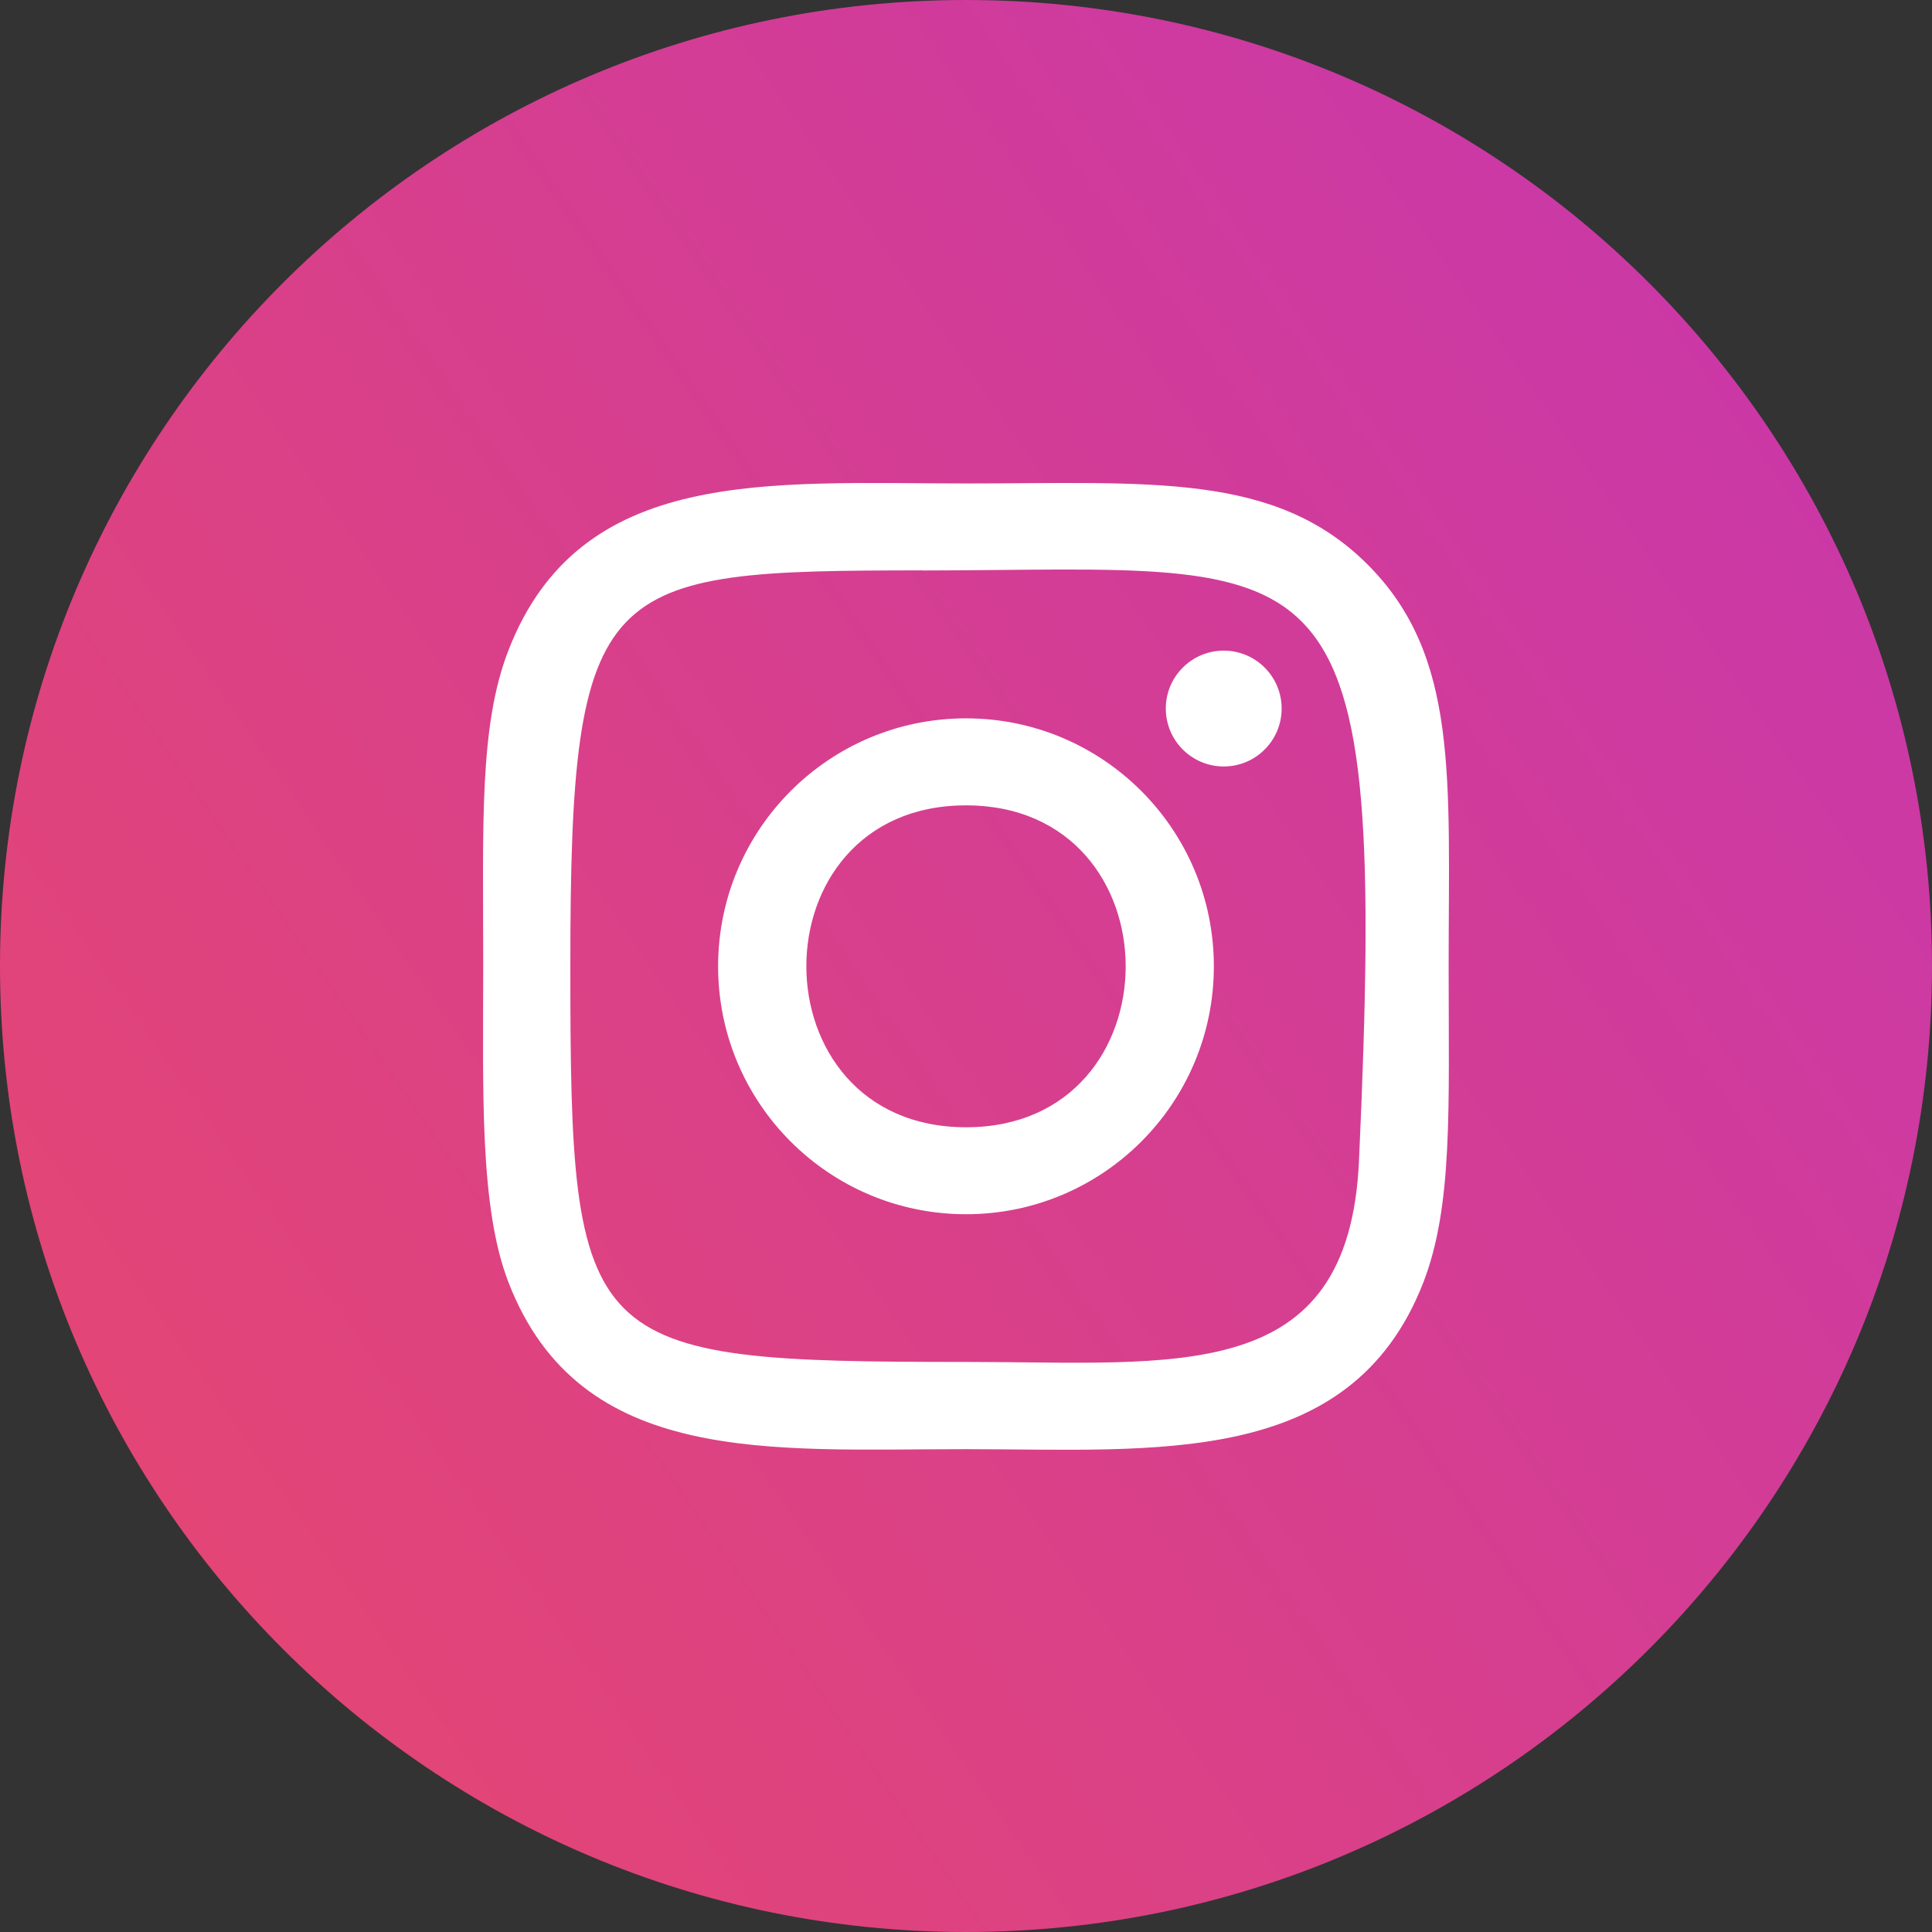
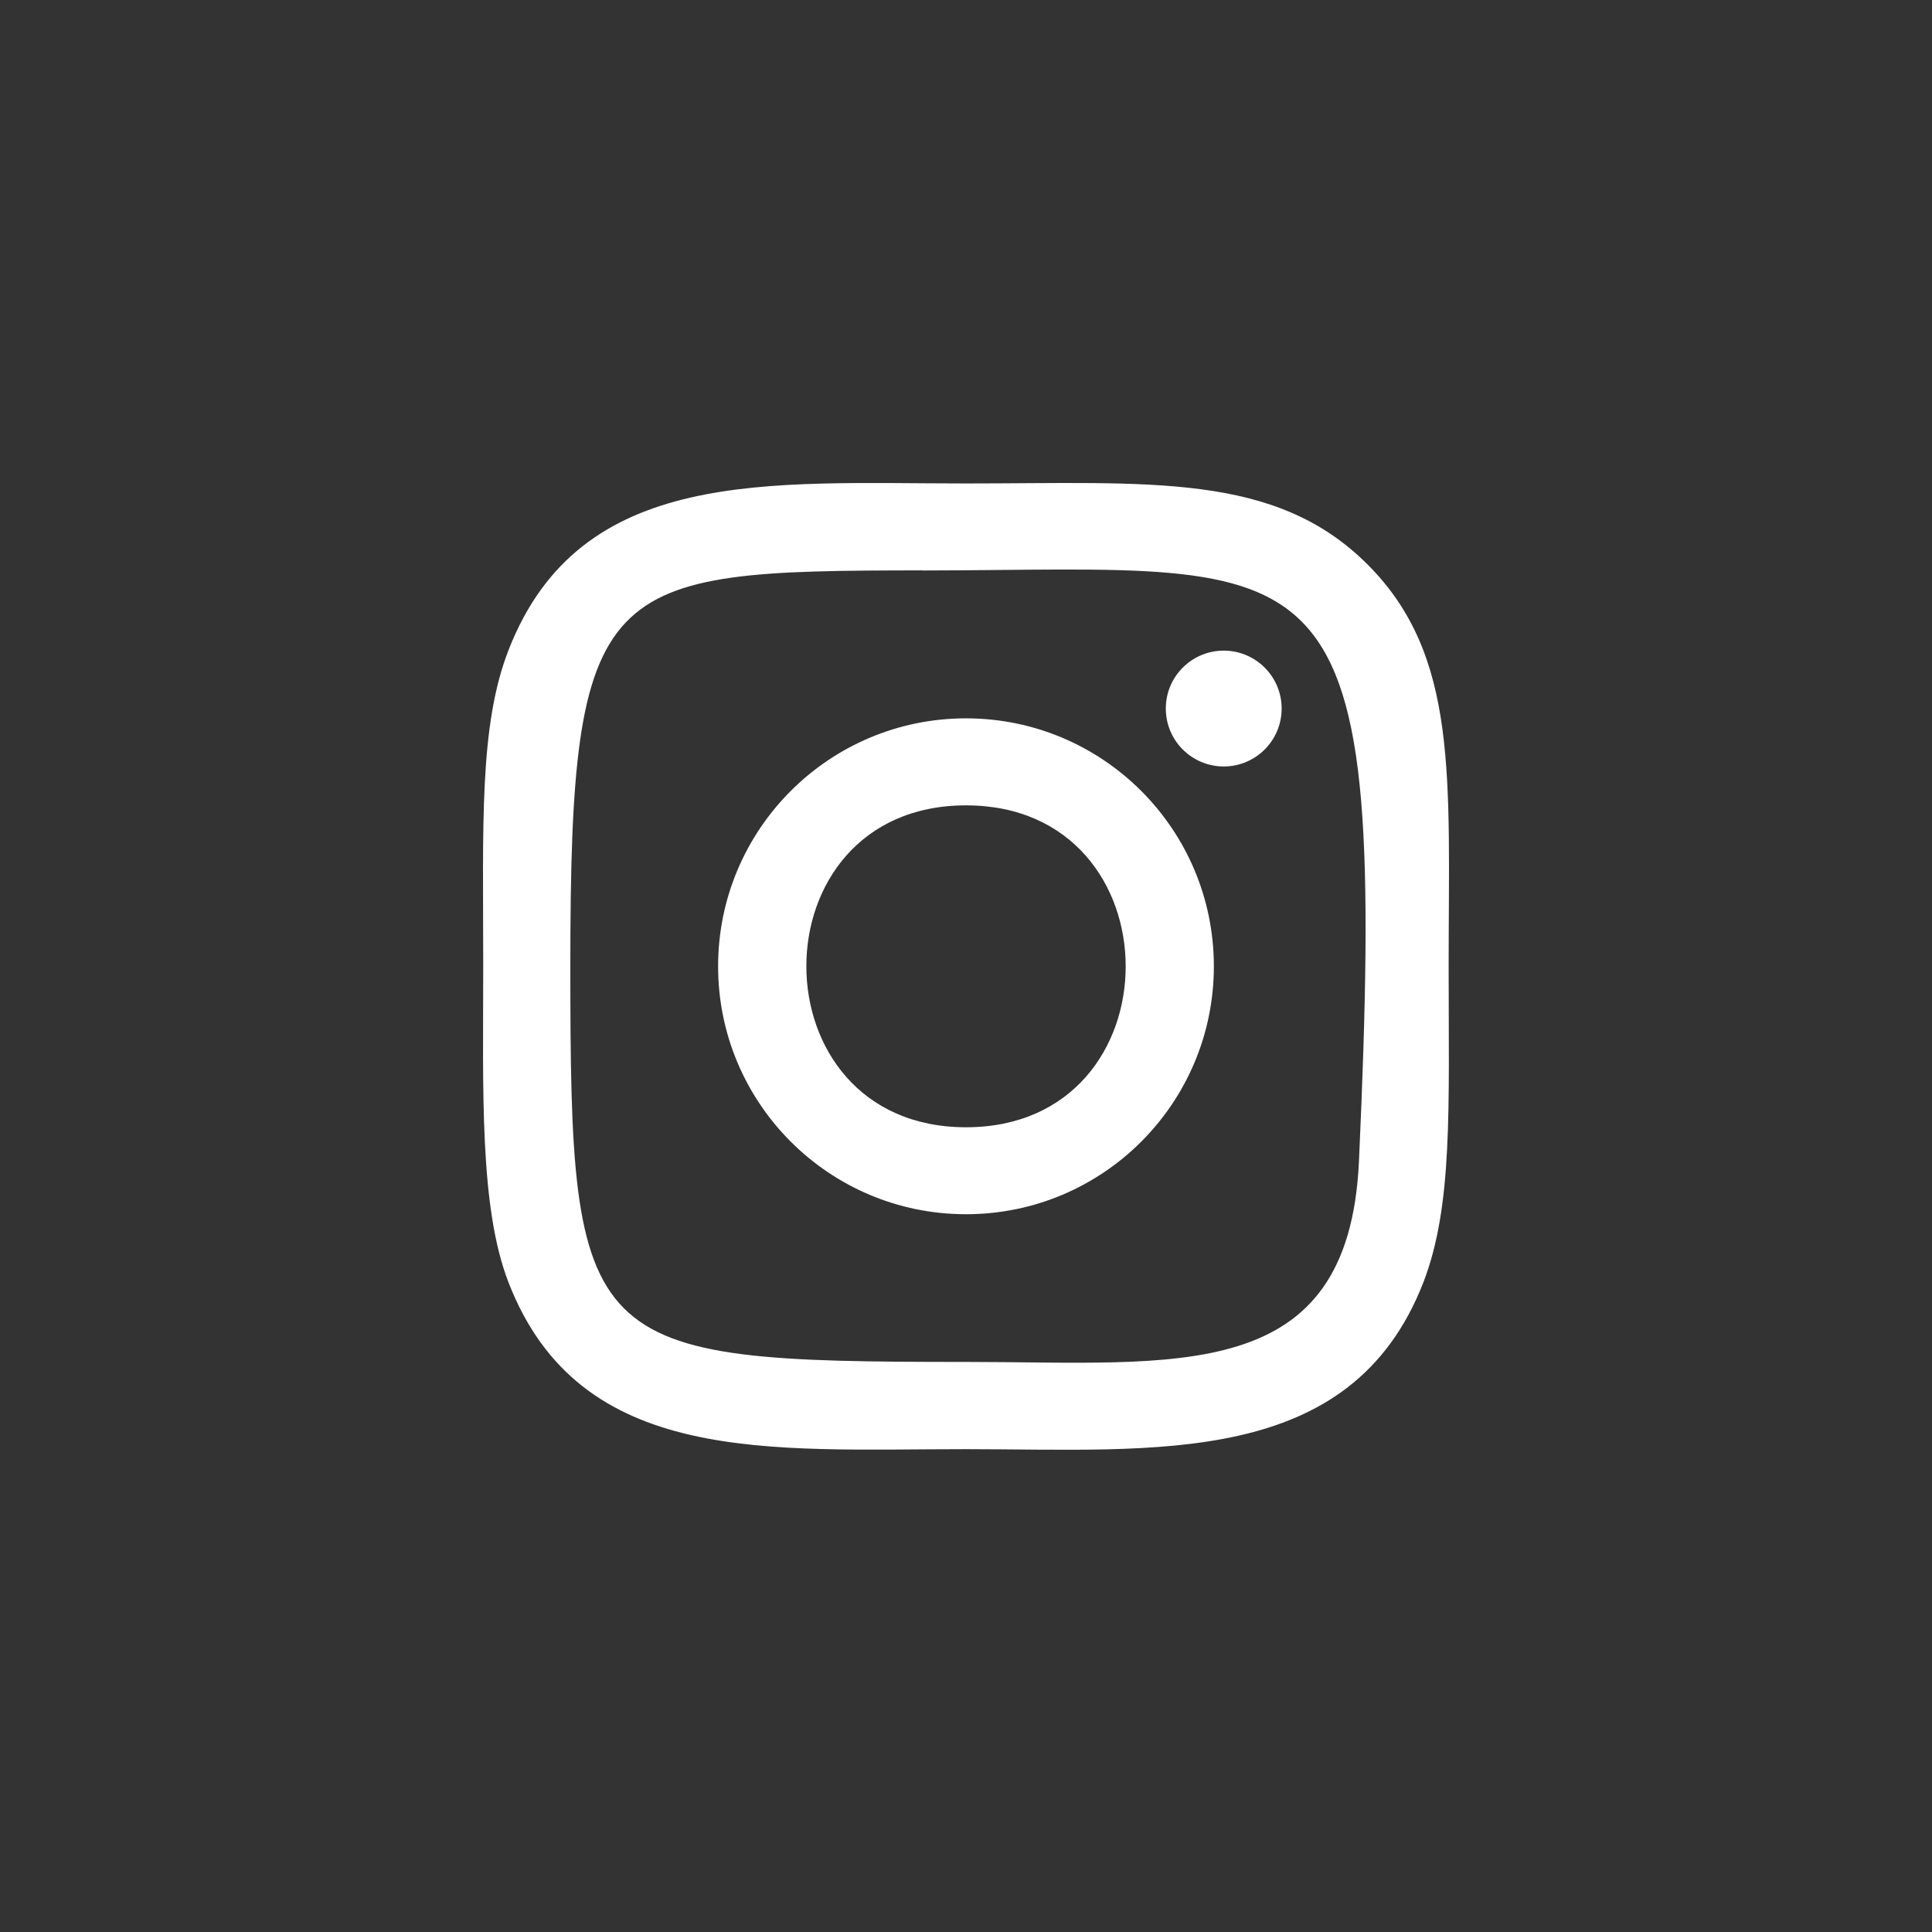
<svg xmlns="http://www.w3.org/2000/svg" width="212" height="212" viewBox="0 0 212 212" fill="none">
  <rect x="0" y="0" width="212" height="212" fill="#333333" stroke="none" />
-   <path d="M106 212C164.542 212 212 164.542 212 106C212 47.458 164.542 0 106 0C47.458 0 0 47.458 0 106C0 164.542 47.458 212 106 212Z" fill="url(#paint0_linear)" />
  <path d="M106.001 53.051C84.293 53.051 63.678 51.12 55.804 71.328C52.552 79.674 53.024 90.514 53.024 106.035C53.024 119.654 52.587 132.454 55.804 140.735C63.66 160.955 84.442 159.018 105.989 159.018C126.777 159.018 148.211 161.182 156.181 140.735C159.439 132.305 158.961 121.627 158.961 106.035C158.961 85.336 160.103 71.974 150.064 61.941C139.901 51.778 126.156 53.051 105.977 53.051H106.001ZM101.254 62.599C146.537 62.527 152.3 57.493 149.12 127.426C147.99 152.16 129.157 149.446 106.007 149.446C63.798 149.446 62.584 148.238 62.584 106.011C62.584 63.293 65.932 62.623 101.254 62.587V62.599ZM134.281 71.394C130.771 71.394 127.925 74.24 127.925 77.749C127.925 81.259 130.771 84.105 134.281 84.105C137.79 84.105 140.636 81.259 140.636 77.749C140.636 74.24 137.79 71.394 134.281 71.394ZM106.001 78.825C90.977 78.825 78.798 91.01 78.798 106.035C78.798 121.059 90.977 133.238 106.001 133.238C121.026 133.238 133.198 121.059 133.198 106.035C133.198 91.01 121.026 78.825 106.001 78.825ZM106.001 88.373C129.348 88.373 129.378 123.696 106.001 123.696C82.66 123.696 82.624 88.373 106.001 88.373Z" fill="white" />
  <defs>
    <linearGradient id="paint0_linear" x1="-549.273" y1="616.727" x2="237.689" y2="70.573" gradientUnits="userSpaceOnUse">
      <stop stop-color="#FFDD55" />
      <stop offset="0.5" stop-color="#FF543E" />
      <stop offset="1" stop-color="#C837AB" />
    </linearGradient>
  </defs>
</svg>